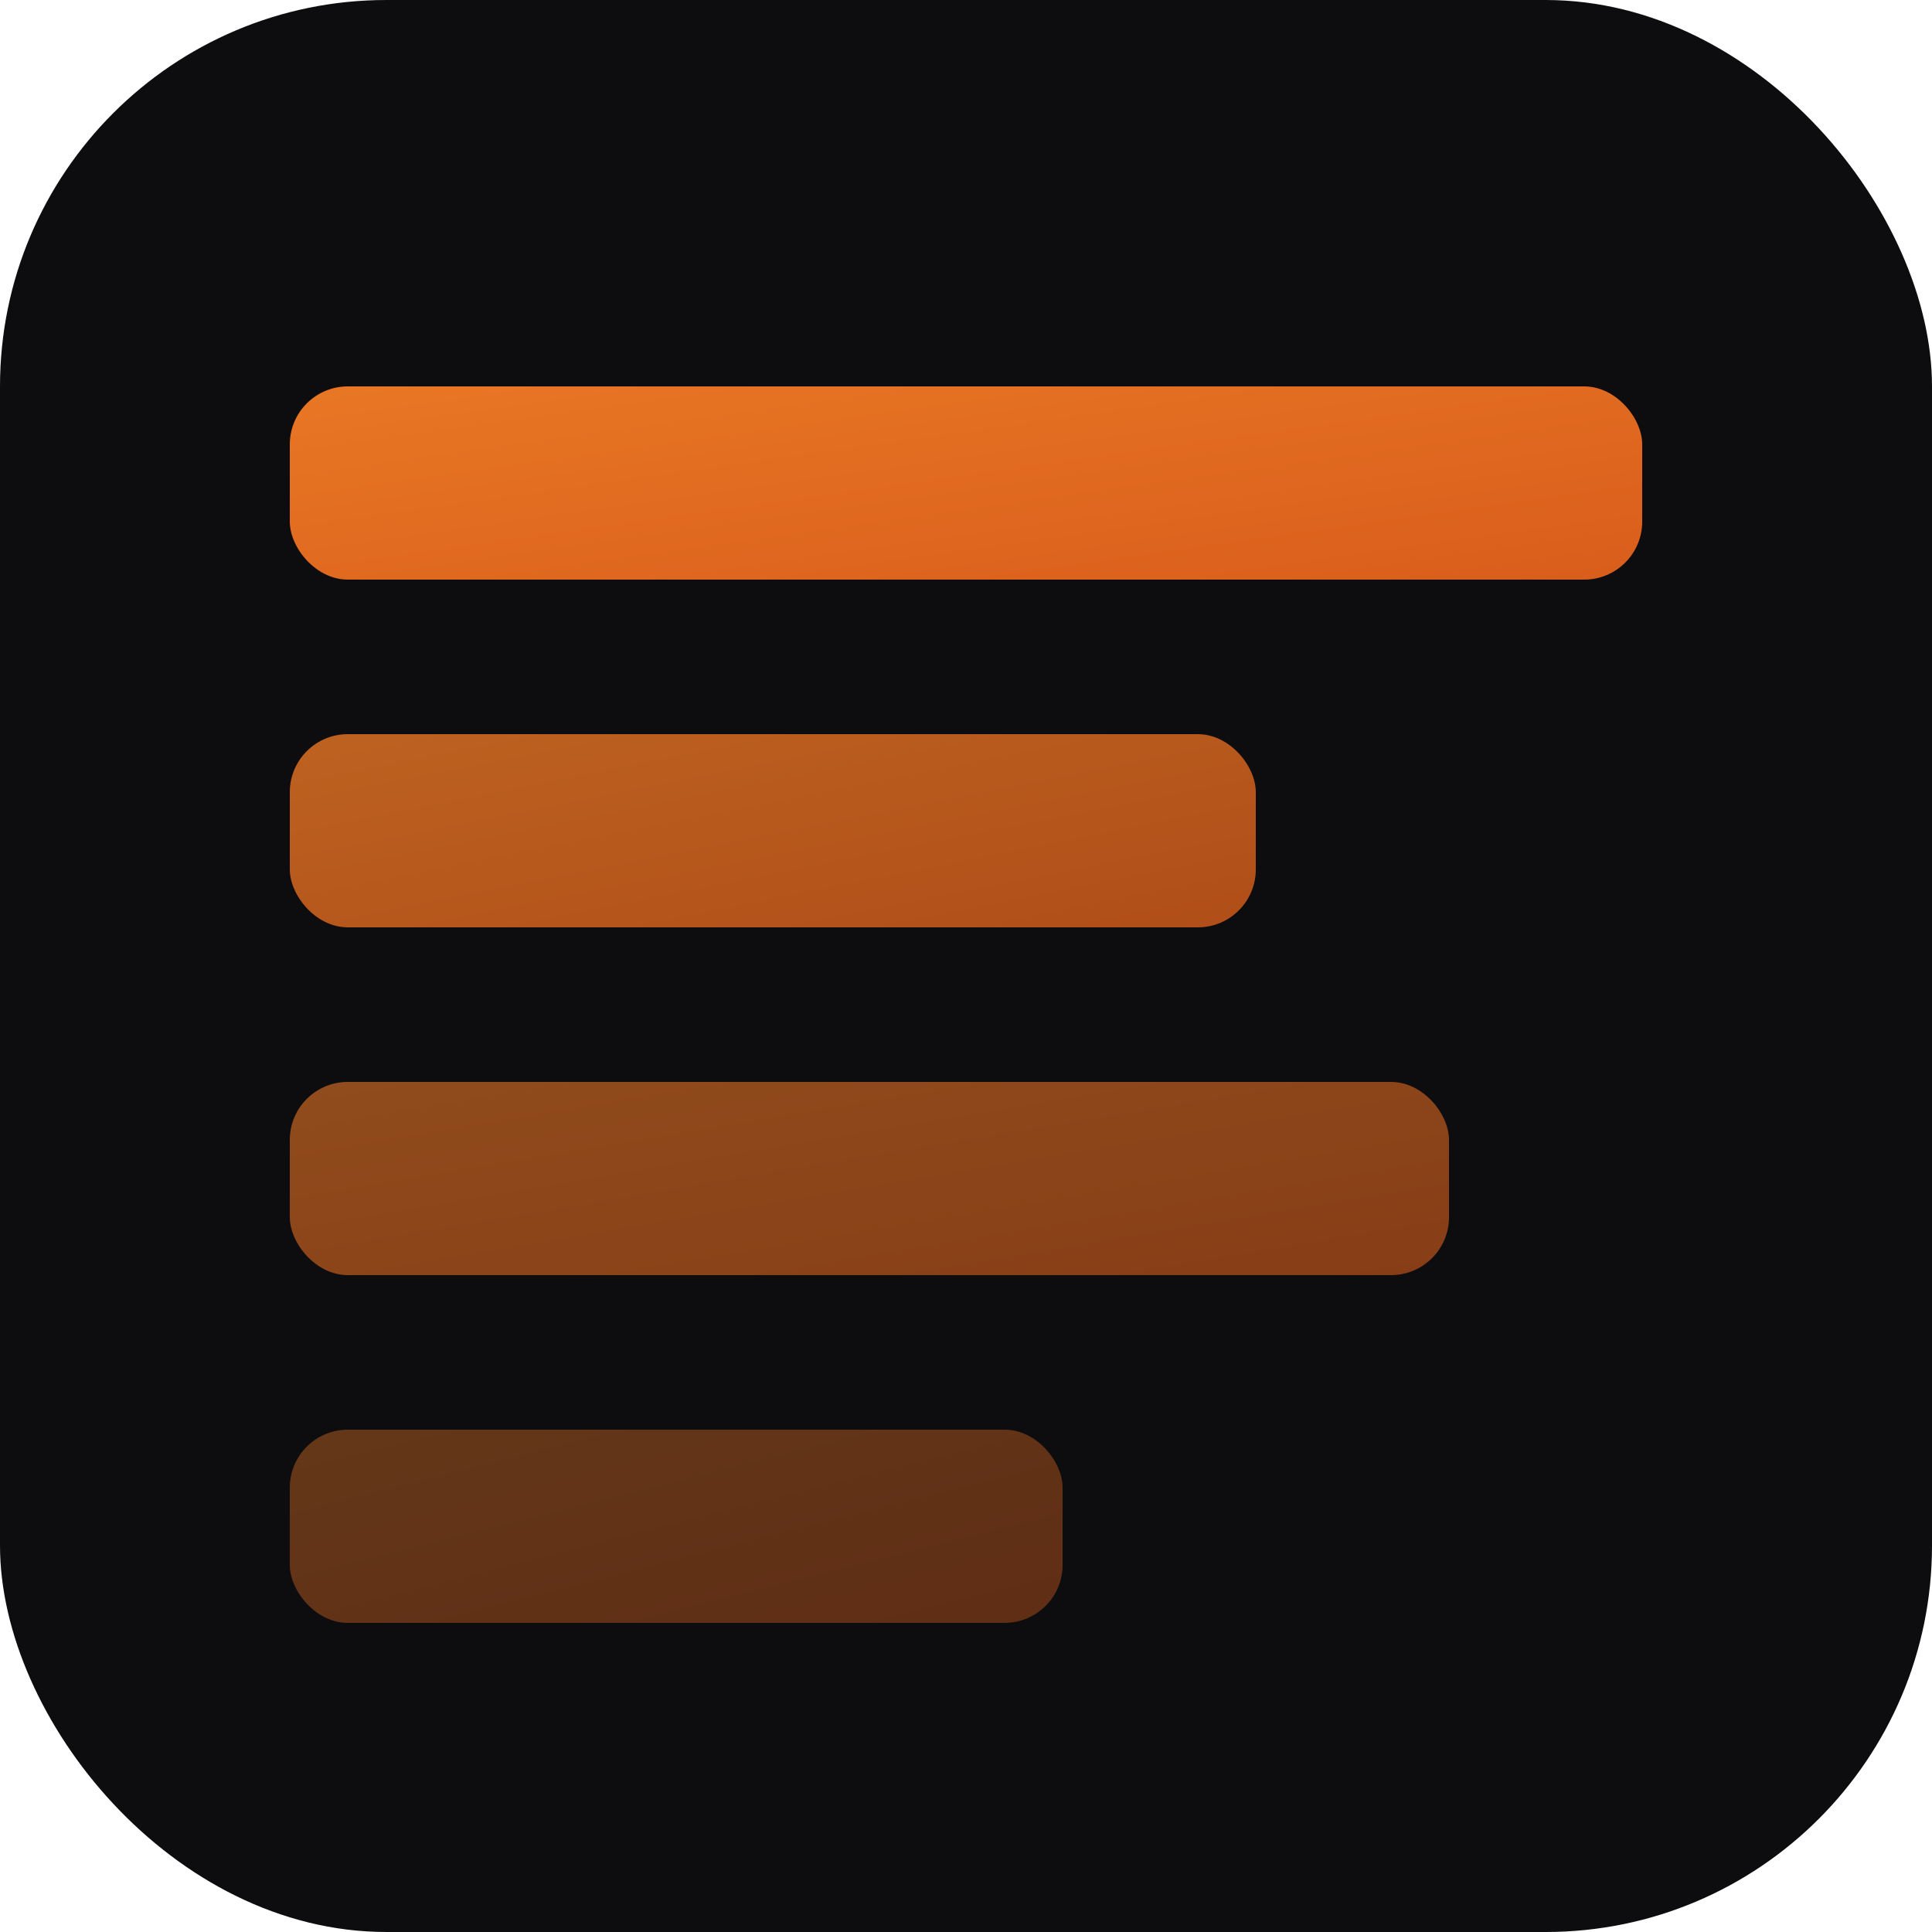
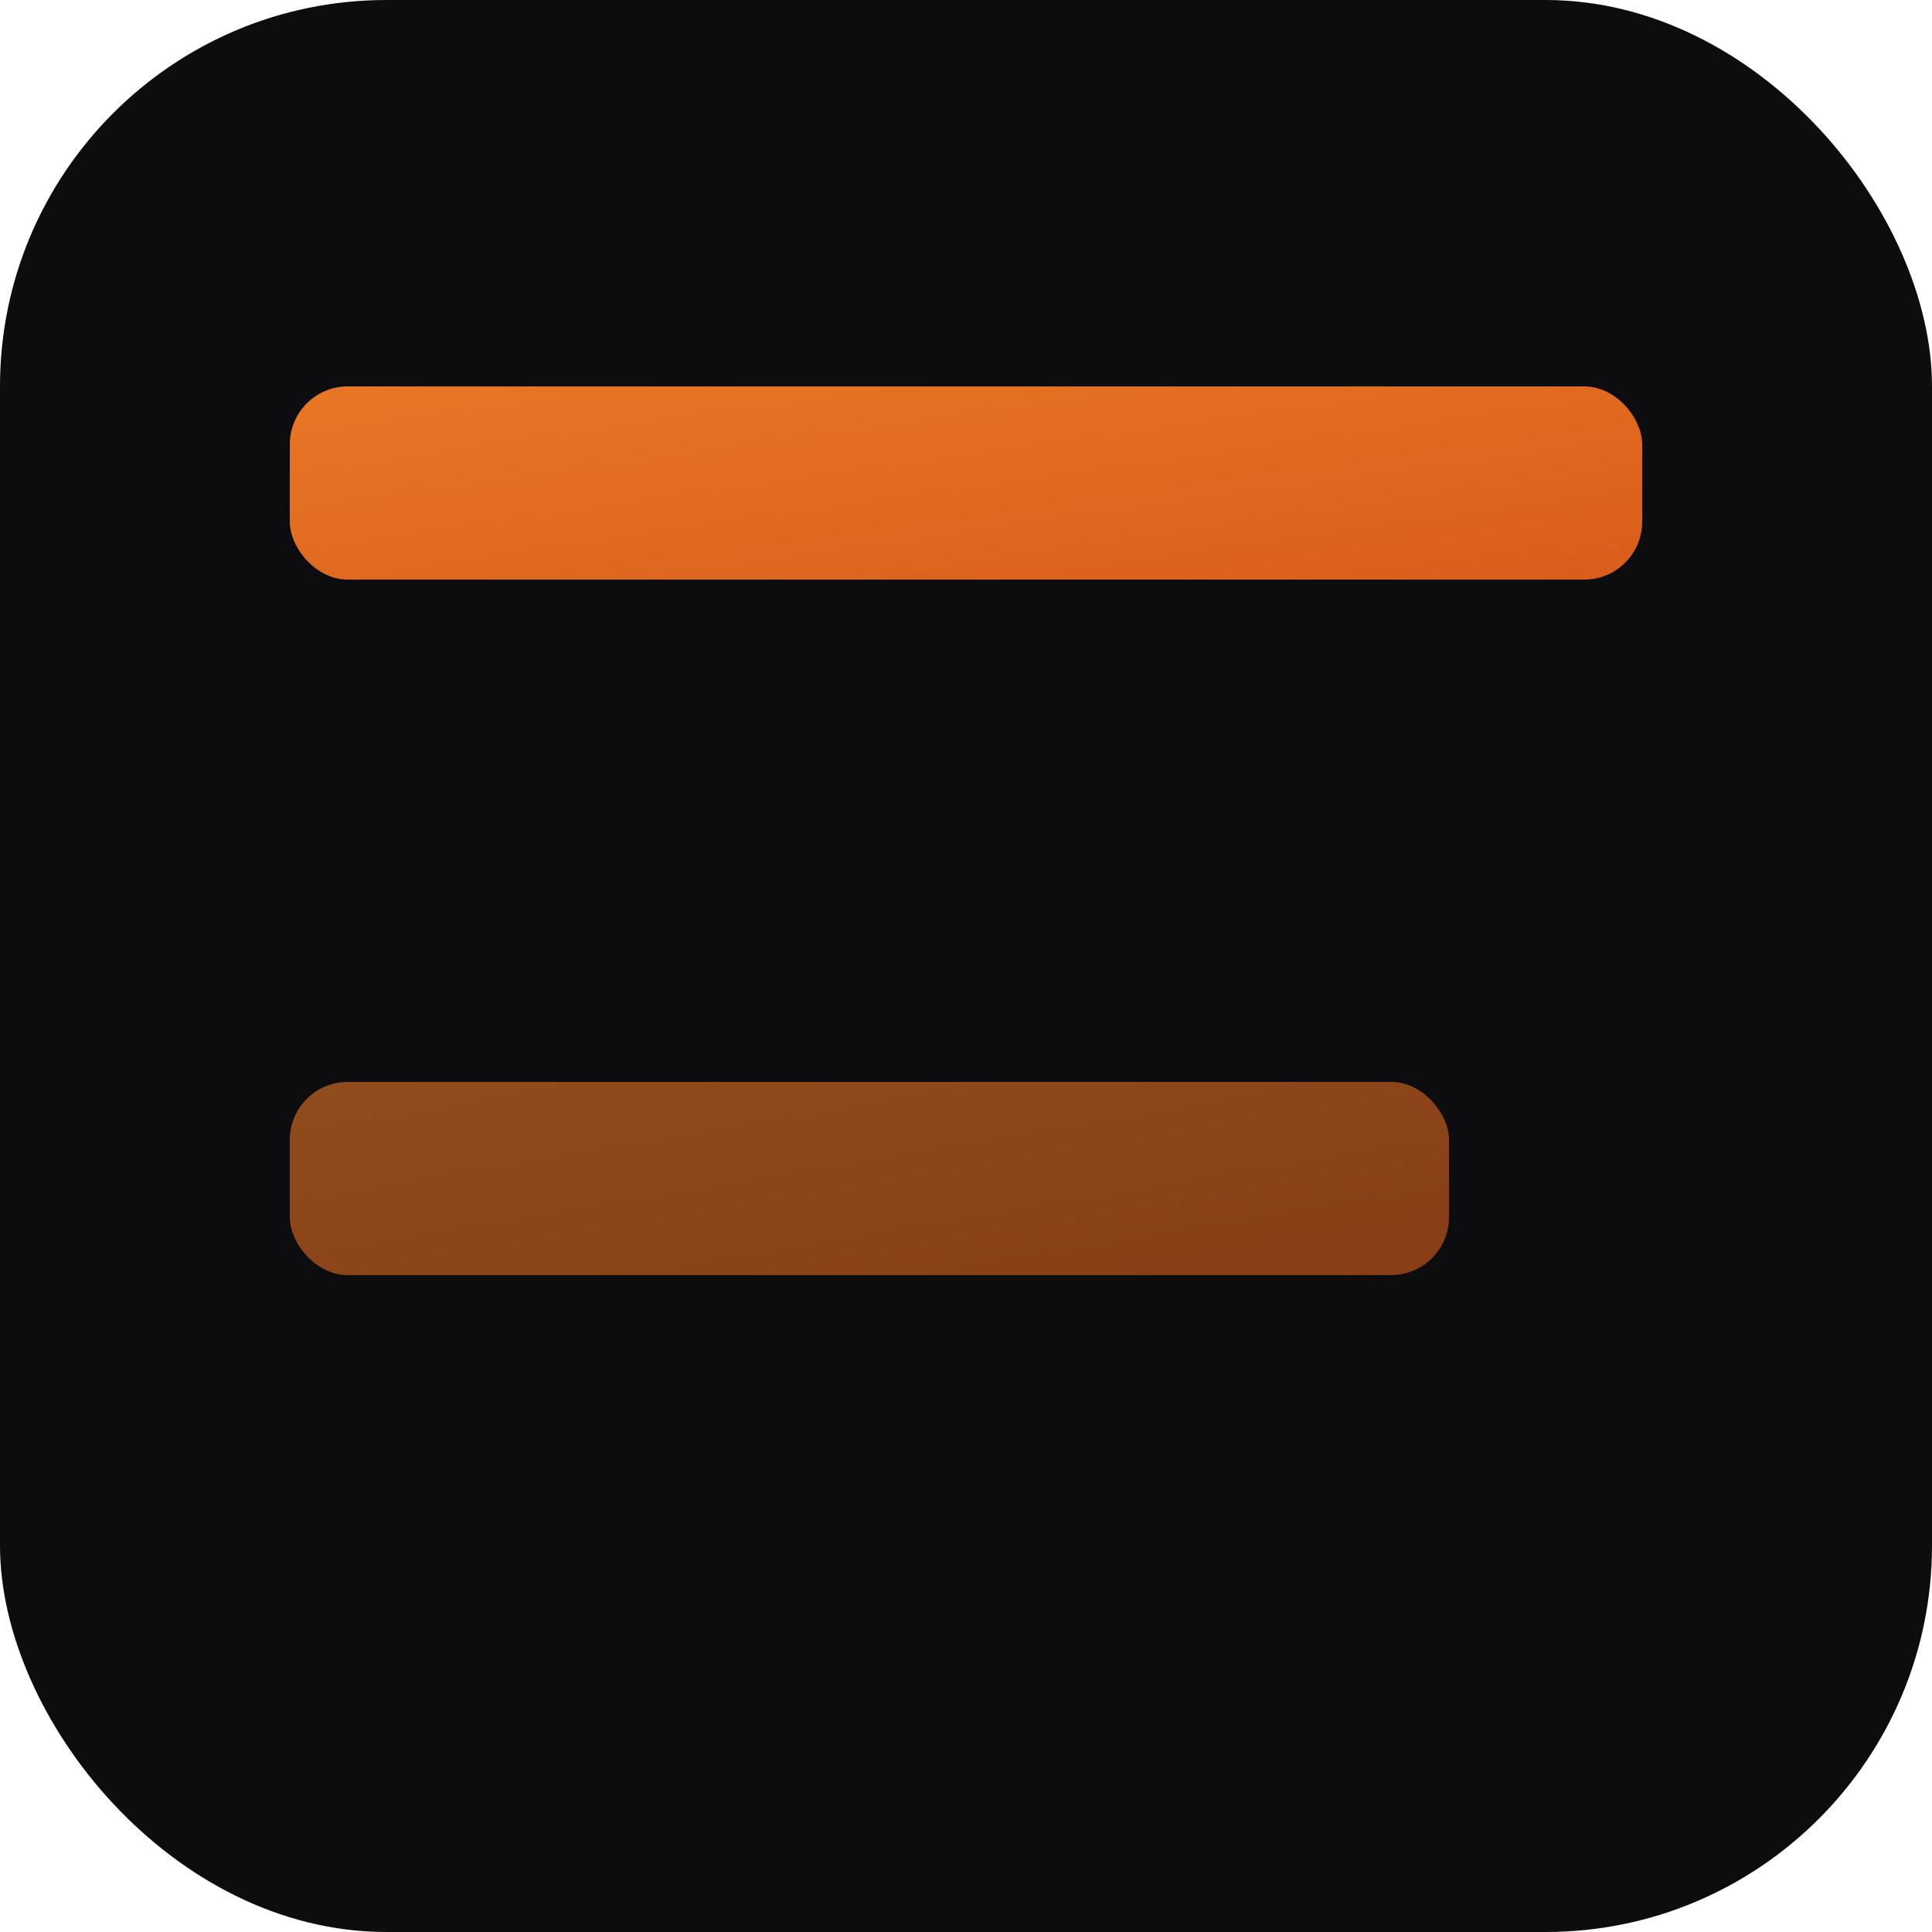
<svg xmlns="http://www.w3.org/2000/svg" viewBox="0 0 100 100">
  <defs>
    <linearGradient id="grad" x1="0%" y1="0%" x2="100%" y2="100%">
      <stop offset="0%" style="stop-color:#e87725" />
      <stop offset="100%" style="stop-color:#d95d1b" />
    </linearGradient>
  </defs>
  <rect width="100" height="100" rx="20" fill="#0d0d10" />
  <g transform="translate(15, 20)">
    <rect x="0" y="0" width="70" height="10" rx="3" fill="url(#grad)" />
-     <rect x="0" y="18" width="50" height="10" rx="3" fill="url(#grad)" opacity="0.8" />
    <rect x="0" y="36" width="60" height="10" rx="3" fill="url(#grad)" opacity="0.6" />
-     <rect x="0" y="54" width="40" height="10" rx="3" fill="url(#grad)" opacity="0.4" />
  </g>
</svg>